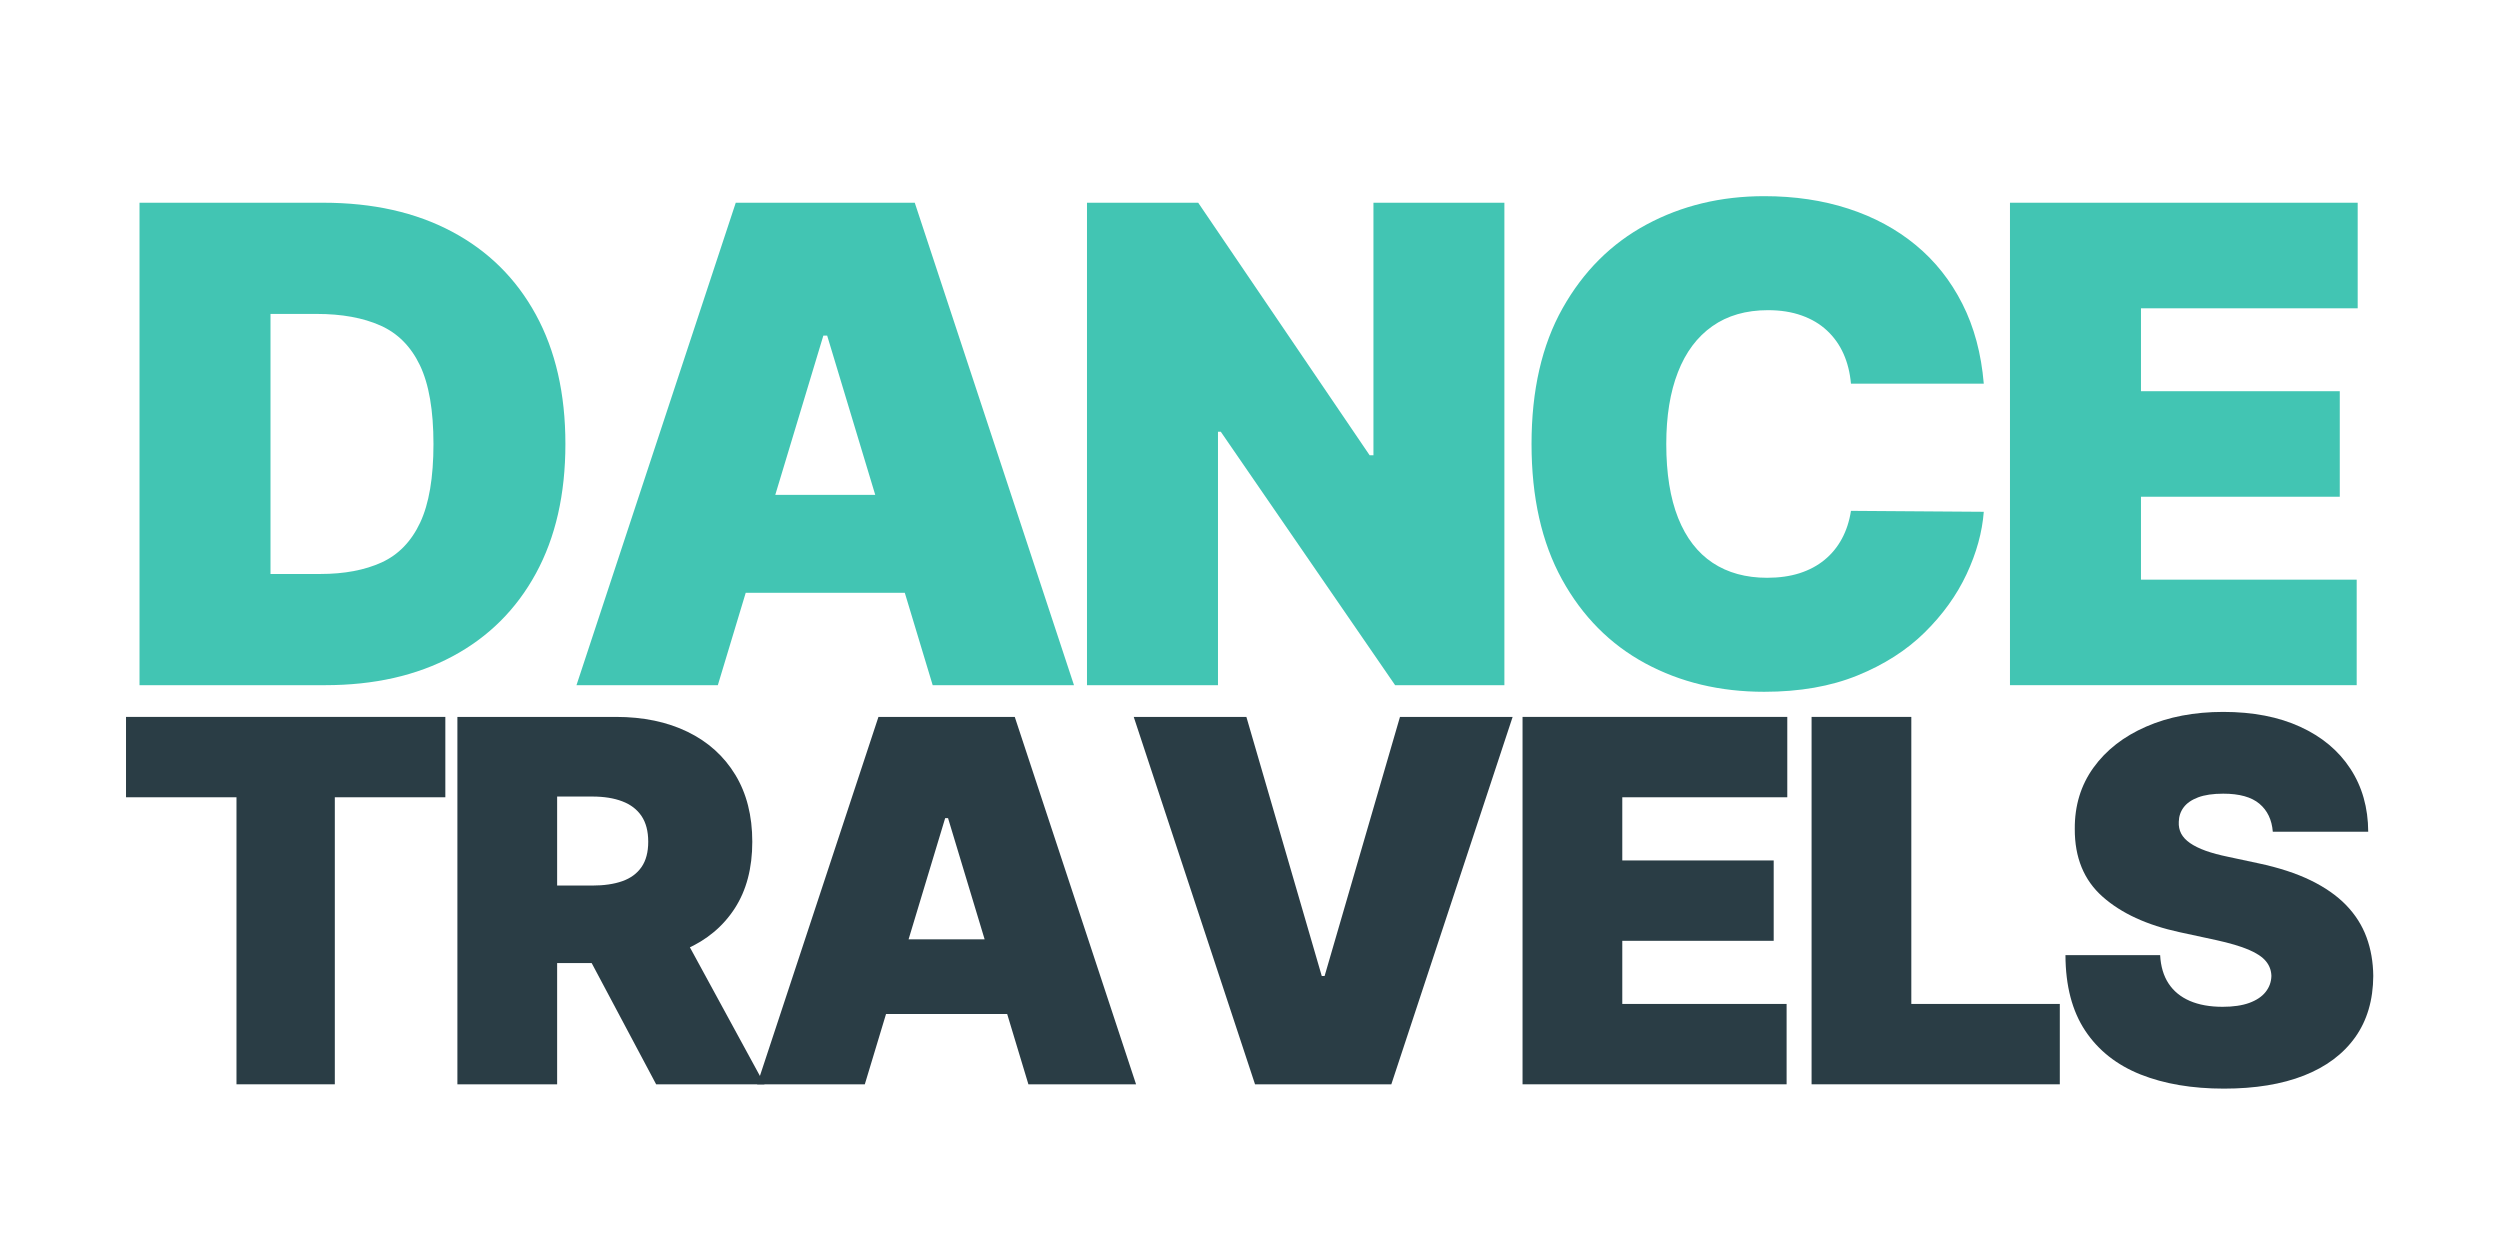
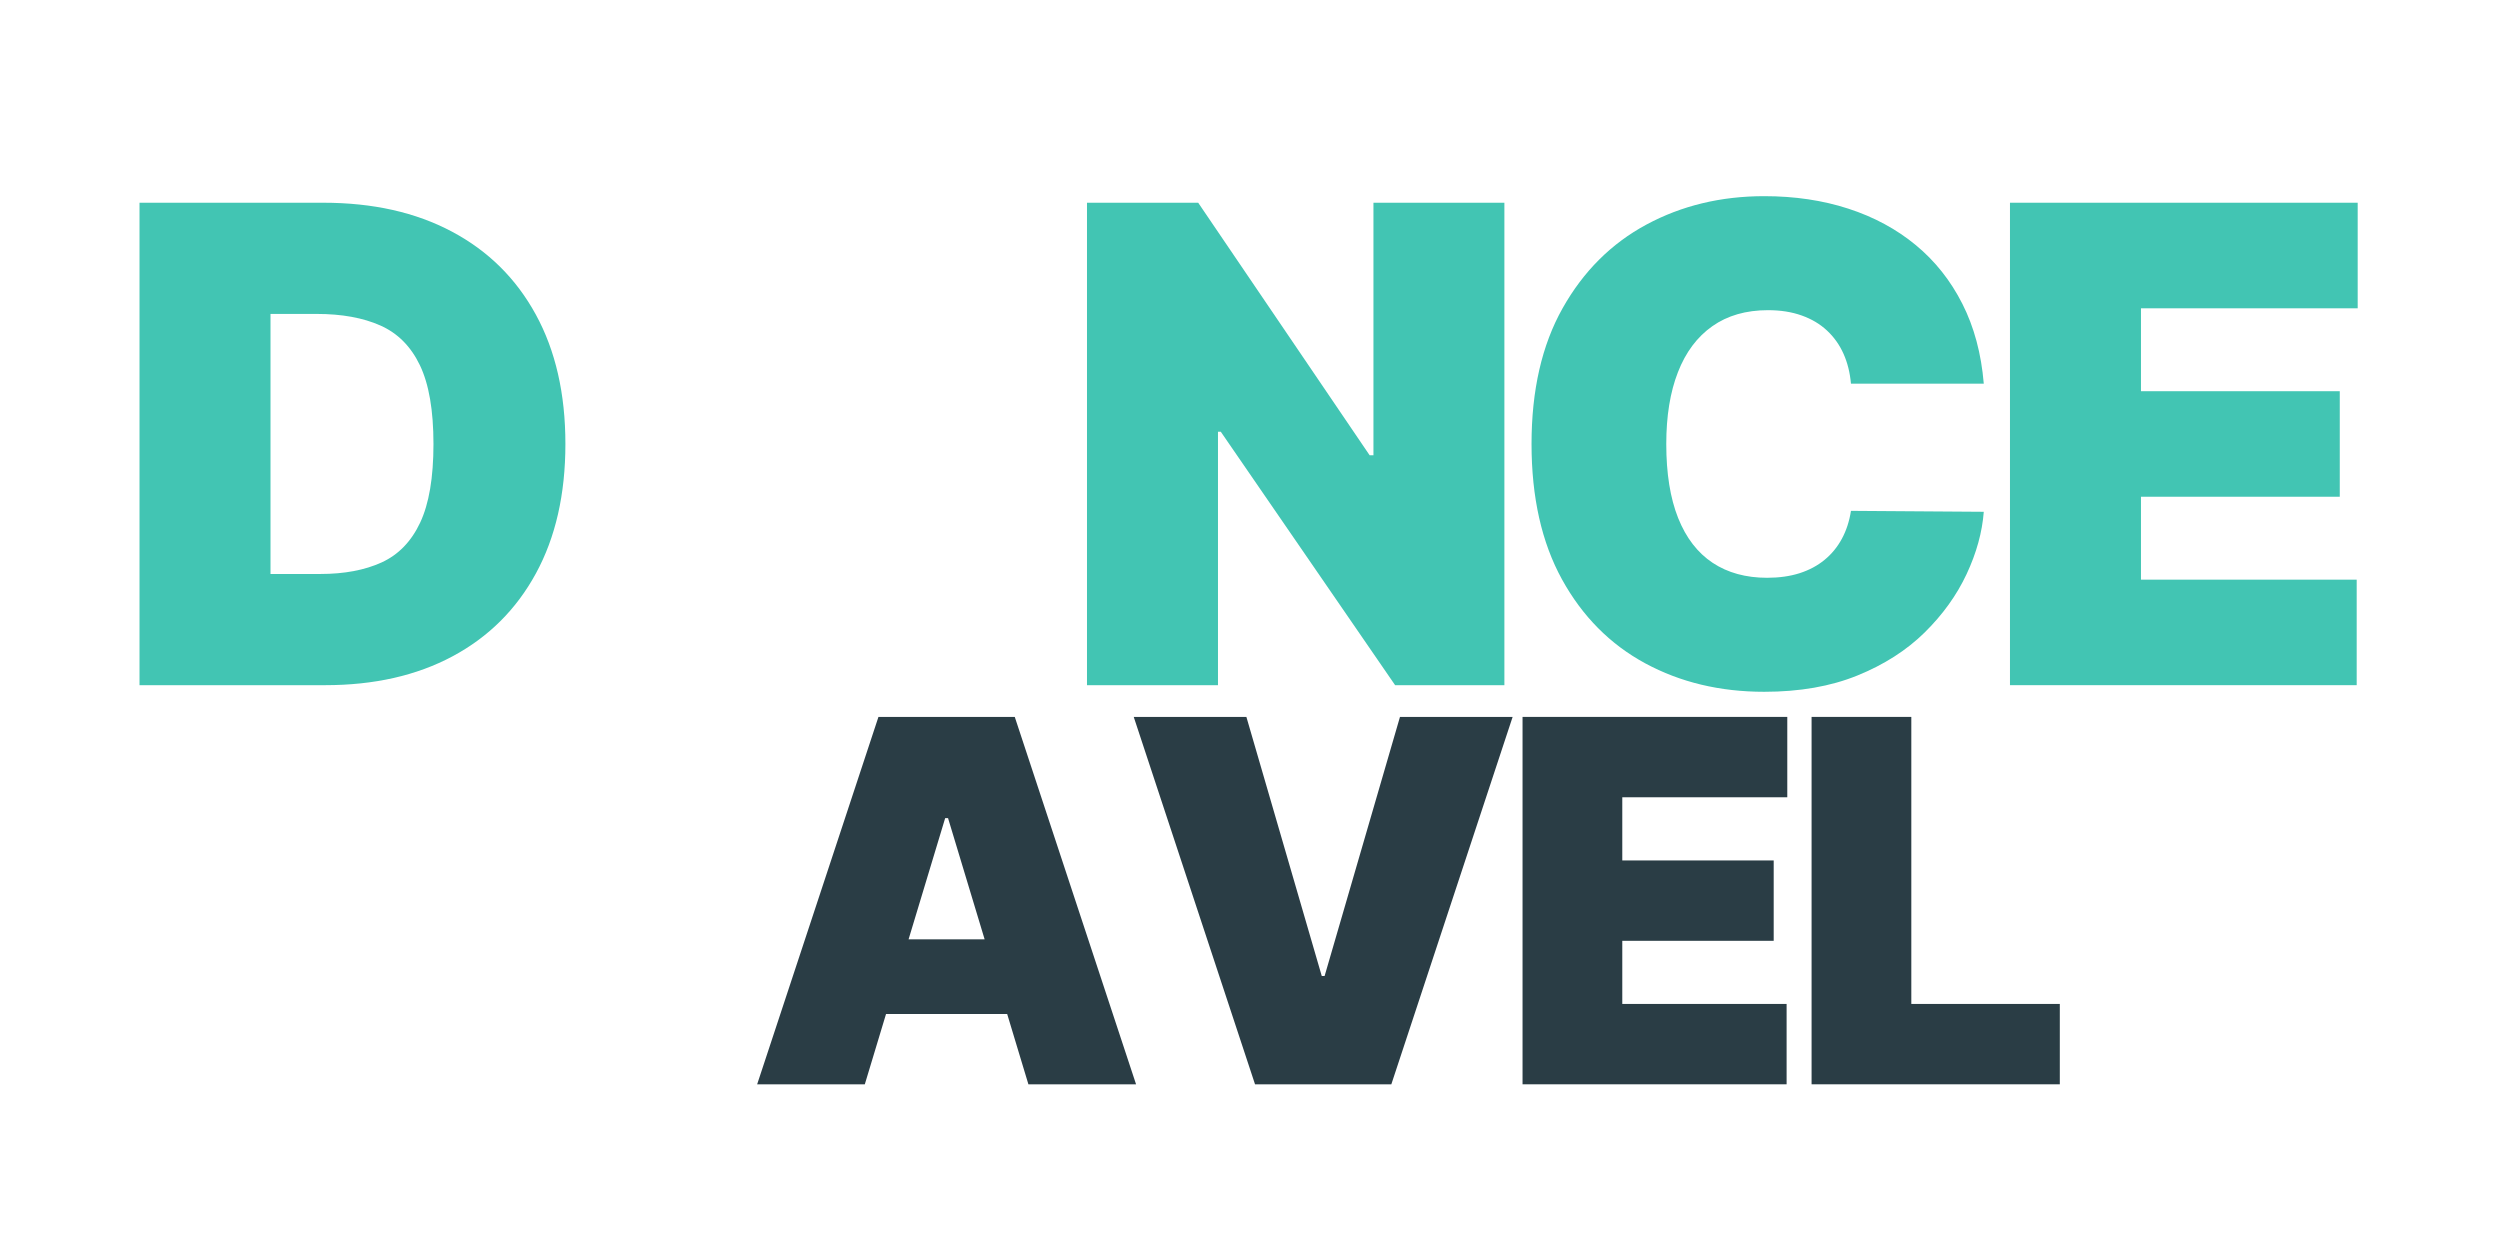
<svg xmlns="http://www.w3.org/2000/svg" version="1.0" preserveAspectRatio="xMidYMid meet" height="500" viewBox="0 0 750 375" zoomAndPan="magnify" width="1000">
  <defs>
    <g />
  </defs>
  <g fill-opacity="1" fill="#42c5b3">
    <g transform="translate(32.525, 205.553)">
      <g>
        <path d="M 65.016 0 L 9.328 0 L 9.328 -144.734 L 64.453 -144.734 C 79.336 -144.734 92.207 -141.844 103.062 -136.062 C 113.926 -130.289 122.312 -122 128.219 -111.188 C 134.133 -100.383 137.094 -87.441 137.094 -72.359 C 137.094 -57.285 134.145 -44.344 128.25 -33.531 C 122.363 -22.719 114.023 -14.426 103.234 -8.656 C 92.453 -2.883 79.711 0 65.016 0 Z M 48.625 -33.359 L 63.594 -33.359 C 70.758 -33.359 76.875 -34.508 81.938 -36.812 C 87 -39.125 90.859 -43.102 93.516 -48.75 C 96.18 -54.406 97.516 -62.273 97.516 -72.359 C 97.516 -82.441 96.16 -90.312 93.453 -95.969 C 90.742 -101.625 86.785 -105.602 81.578 -107.906 C 76.379 -110.219 70.008 -111.375 62.469 -111.375 L 48.625 -111.375 Z M 48.625 -33.359" />
      </g>
    </g>
  </g>
  <g fill-opacity="1" fill="#42c5b3">
    <g transform="translate(168.429, 205.553)">
      <g>
-         <path d="M 46.922 0 L 4.516 0 L 52.297 -144.734 L 106 -144.734 L 153.766 0 L 111.375 0 L 79.719 -104.875 L 78.578 -104.875 Z M 39.016 -57.094 L 118.719 -57.094 L 118.719 -27.703 L 39.016 -27.703 Z M 39.016 -57.094" />
-       </g>
+         </g>
    </g>
  </g>
  <g fill-opacity="1" fill="#42c5b3">
    <g transform="translate(316.769, 205.553)">
      <g>
        <path d="M 134.547 -144.734 L 134.547 0 L 101.766 0 L 49.469 -76.031 L 48.625 -76.031 L 48.625 0 L 9.328 0 L 9.328 -144.734 L 42.688 -144.734 L 94.125 -68.969 L 95.266 -68.969 L 95.266 -144.734 Z M 134.547 -144.734" />
      </g>
    </g>
  </g>
  <g fill-opacity="1" fill="#42c5b3">
    <g transform="translate(450.694, 205.553)">
      <g>
        <path d="M 144.438 -90.453 L 104.594 -90.453 C 104.301 -93.754 103.555 -96.742 102.359 -99.422 C 101.16 -102.109 99.508 -104.43 97.406 -106.391 C 95.312 -108.348 92.781 -109.852 89.812 -110.906 C 86.844 -111.969 83.477 -112.5 79.719 -112.5 C 73.113 -112.5 67.539 -110.895 63 -107.688 C 58.457 -104.488 55.02 -99.895 52.688 -93.906 C 50.352 -87.926 49.188 -80.742 49.188 -72.359 C 49.188 -63.504 50.375 -56.098 52.75 -50.141 C 55.133 -44.18 58.586 -39.703 63.109 -36.703 C 67.629 -33.711 73.07 -32.219 79.438 -32.219 C 83.062 -32.219 86.312 -32.676 89.188 -33.594 C 92.062 -34.52 94.555 -35.852 96.672 -37.594 C 98.797 -39.332 100.523 -41.438 101.859 -43.906 C 103.203 -46.383 104.113 -49.18 104.594 -52.297 L 144.438 -52.016 C 143.969 -45.891 142.25 -39.656 139.281 -33.312 C 136.312 -26.977 132.109 -21.133 126.672 -15.781 C 121.234 -10.438 114.508 -6.141 106.5 -2.891 C 98.488 0.359 89.18 1.984 78.578 1.984 C 65.297 1.984 53.391 -0.863 42.859 -6.562 C 32.328 -12.27 24.008 -20.66 17.906 -31.734 C 11.812 -42.805 8.766 -56.348 8.766 -72.359 C 8.766 -88.473 11.875 -102.051 18.094 -113.094 C 24.312 -124.145 32.695 -132.508 43.25 -138.188 C 53.801 -143.863 65.578 -146.703 78.578 -146.703 C 87.723 -146.703 96.133 -145.453 103.812 -142.953 C 111.488 -140.461 118.223 -136.828 124.016 -132.047 C 129.816 -127.266 134.484 -121.383 138.016 -114.406 C 141.547 -107.438 143.688 -99.453 144.438 -90.453 Z M 144.438 -90.453" />
      </g>
    </g>
  </g>
  <g fill-opacity="1" fill="#42c5b3">
    <g transform="translate(593.664, 205.553)">
      <g>
        <path d="M 9.328 0 L 9.328 -144.734 L 113.641 -144.734 L 113.641 -113.062 L 48.625 -113.062 L 48.625 -88.188 L 108.266 -88.188 L 108.266 -56.531 L 48.625 -56.531 L 48.625 -31.656 L 113.344 -31.656 L 113.344 0 Z M 9.328 0" />
      </g>
    </g>
  </g>
  <g fill-opacity="1" fill="#2a3d45">
    <g transform="translate(33.711, 325.291)">
      <g>
-         <path d="M 4.094 -86.109 L 4.094 -110.219 L 99.891 -110.219 L 99.891 -86.109 L 66.734 -86.109 L 66.734 0 L 37.234 0 L 37.234 -86.109 Z M 4.094 -86.109" />
-       </g>
+         </g>
    </g>
  </g>
  <g fill-opacity="1" fill="#2a3d45">
    <g transform="translate(130.109, 325.291)">
      <g>
-         <path d="M 7.109 0 L 7.109 -110.219 L 54.672 -110.219 C 62.859 -110.219 70.02 -108.727 76.156 -105.75 C 82.289 -102.77 87.062 -98.477 90.469 -92.875 C 93.875 -87.281 95.578 -80.578 95.578 -72.766 C 95.578 -64.867 93.828 -58.211 90.328 -52.797 C 86.828 -47.379 81.926 -43.285 75.625 -40.516 C 69.332 -37.754 61.988 -36.375 53.594 -36.375 L 25.188 -36.375 L 25.188 -59.625 L 47.578 -59.625 C 51.086 -59.625 54.086 -60.062 56.578 -60.938 C 59.078 -61.82 61 -63.234 62.344 -65.172 C 63.688 -67.109 64.359 -69.641 64.359 -72.766 C 64.359 -75.922 63.688 -78.492 62.344 -80.484 C 61 -82.473 59.078 -83.941 56.578 -84.891 C 54.086 -85.848 51.086 -86.328 47.578 -86.328 L 37.031 -86.328 L 37.031 0 Z M 71.688 -50.594 L 99.234 0 L 66.734 0 L 39.828 -50.594 Z M 71.688 -50.594" />
-       </g>
+         </g>
    </g>
  </g>
  <g fill-opacity="1" fill="#2a3d45">
    <g transform="translate(223.708, 325.291)">
      <g>
        <path d="M 35.734 0 L 3.438 0 L 39.828 -110.219 L 80.719 -110.219 L 117.109 0 L 84.812 0 L 60.703 -79.859 L 59.844 -79.859 Z M 29.703 -43.484 L 90.406 -43.484 L 90.406 -21.094 L 29.703 -21.094 Z M 29.703 -43.484" />
      </g>
    </g>
  </g>
  <g fill-opacity="1" fill="#2a3d45">
    <g transform="translate(336.681, 325.291)">
      <g>
        <path d="M 37.234 -110.219 L 59.844 -32.5 L 60.703 -32.5 L 83.312 -110.219 L 117.109 -110.219 L 80.719 0 L 39.828 0 L 3.438 -110.219 Z M 37.234 -110.219" />
      </g>
    </g>
  </g>
  <g fill-opacity="1" fill="#2a3d45">
    <g transform="translate(449.654, 325.291)">
      <g>
        <path d="M 7.109 0 L 7.109 -110.219 L 86.531 -110.219 L 86.531 -86.109 L 37.031 -86.109 L 37.031 -67.156 L 82.453 -67.156 L 82.453 -43.047 L 37.031 -43.047 L 37.031 -24.109 L 86.328 -24.109 L 86.328 0 Z M 7.109 0" />
      </g>
    </g>
  </g>
  <g fill-opacity="1" fill="#2a3d45">
    <g transform="translate(536.365, 325.291)">
      <g>
        <path d="M 7.109 0 L 7.109 -110.219 L 37.031 -110.219 L 37.031 -24.109 L 81.578 -24.109 L 81.578 0 Z M 7.109 0" />
      </g>
    </g>
  </g>
  <g fill-opacity="1" fill="#2a3d45">
    <g transform="translate(615.325, 325.291)">
      <g>
-         <path d="M 66.516 -75.766 C 66.234 -79.359 64.895 -82.16 62.5 -84.172 C 60.113 -86.18 56.5 -87.188 51.656 -87.188 C 48.57 -87.188 46.051 -86.816 44.094 -86.078 C 42.145 -85.336 40.703 -84.336 39.766 -83.078 C 38.836 -81.828 38.352 -80.395 38.312 -78.781 C 38.238 -77.457 38.477 -76.266 39.031 -75.203 C 39.594 -74.148 40.484 -73.203 41.703 -72.359 C 42.922 -71.516 44.477 -70.75 46.375 -70.062 C 48.281 -69.383 50.547 -68.773 53.172 -68.234 L 62.219 -66.297 C 68.312 -65.004 73.531 -63.301 77.875 -61.188 C 82.219 -59.07 85.77 -56.586 88.531 -53.734 C 91.289 -50.879 93.32 -47.676 94.625 -44.125 C 95.938 -40.57 96.613 -36.695 96.656 -32.5 C 96.613 -25.258 94.801 -19.125 91.219 -14.094 C 87.633 -9.07 82.516 -5.25 75.859 -2.625 C 69.203 -0.008 61.207 1.297 51.875 1.297 C 42.301 1.297 33.953 -0.117 26.828 -2.953 C 19.703 -5.797 14.176 -10.164 10.25 -16.062 C 6.32 -21.969 4.344 -29.531 4.312 -38.75 L 32.719 -38.75 C 32.895 -35.375 33.738 -32.535 35.25 -30.234 C 36.758 -27.941 38.883 -26.203 41.625 -25.016 C 44.375 -23.836 47.648 -23.25 51.453 -23.25 C 54.641 -23.25 57.312 -23.641 59.469 -24.422 C 61.625 -25.211 63.254 -26.305 64.359 -27.703 C 65.473 -29.109 66.051 -30.707 66.094 -32.5 C 66.051 -34.188 65.5 -35.664 64.438 -36.938 C 63.383 -38.219 61.656 -39.367 59.25 -40.391 C 56.844 -41.41 53.598 -42.367 49.516 -43.266 L 38.531 -45.641 C 28.77 -47.754 21.082 -51.297 15.469 -56.266 C 9.852 -61.234 7.066 -68.023 7.109 -76.641 C 7.066 -83.629 8.938 -89.75 12.719 -95 C 16.508 -100.258 21.77 -104.359 28.5 -107.297 C 35.227 -110.242 42.945 -111.719 51.656 -111.719 C 60.562 -111.719 68.258 -110.227 74.75 -107.25 C 81.238 -104.281 86.25 -100.094 89.781 -94.688 C 93.32 -89.289 95.109 -82.984 95.141 -75.766 Z M 66.516 -75.766" />
-       </g>
+         </g>
    </g>
  </g>
</svg>